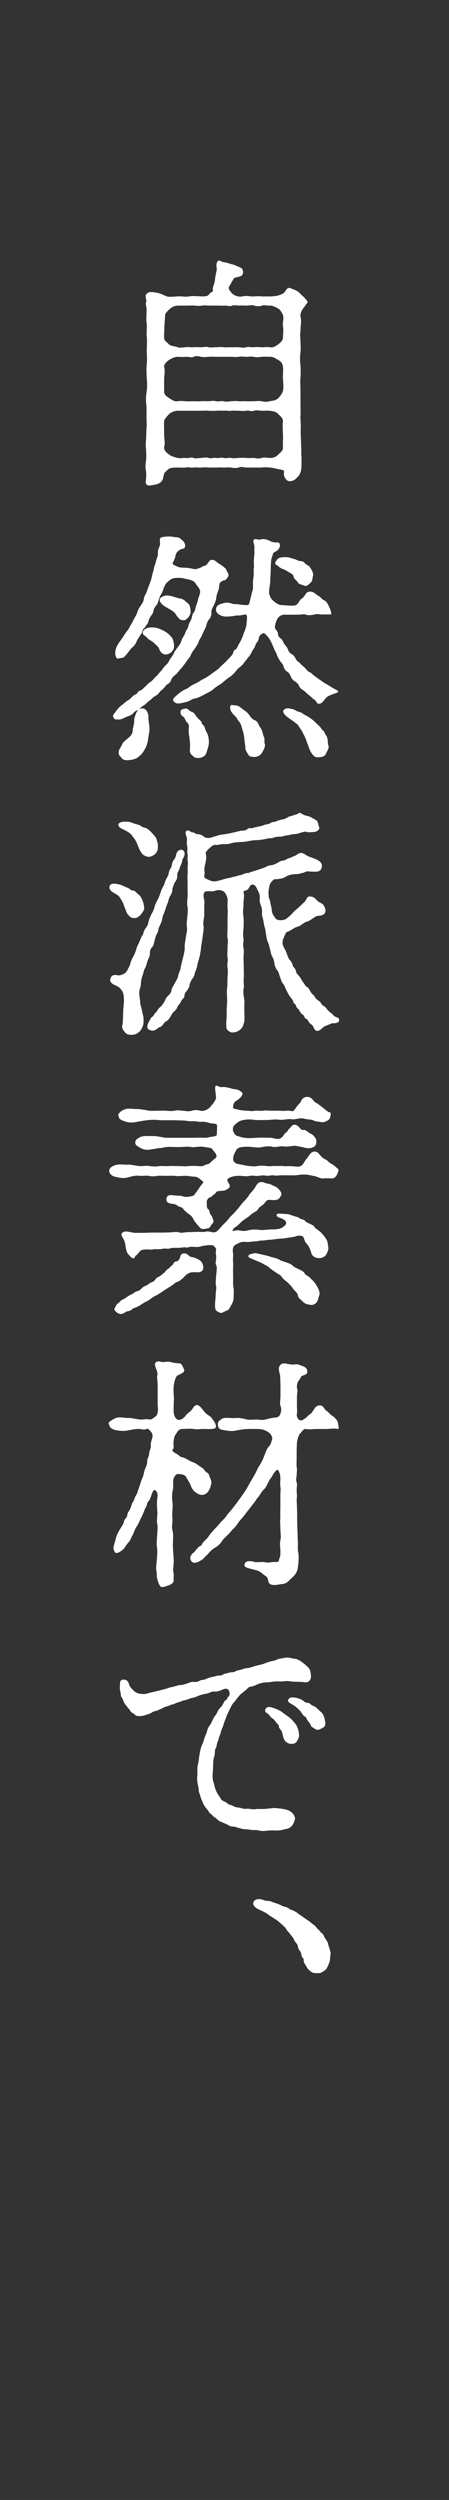
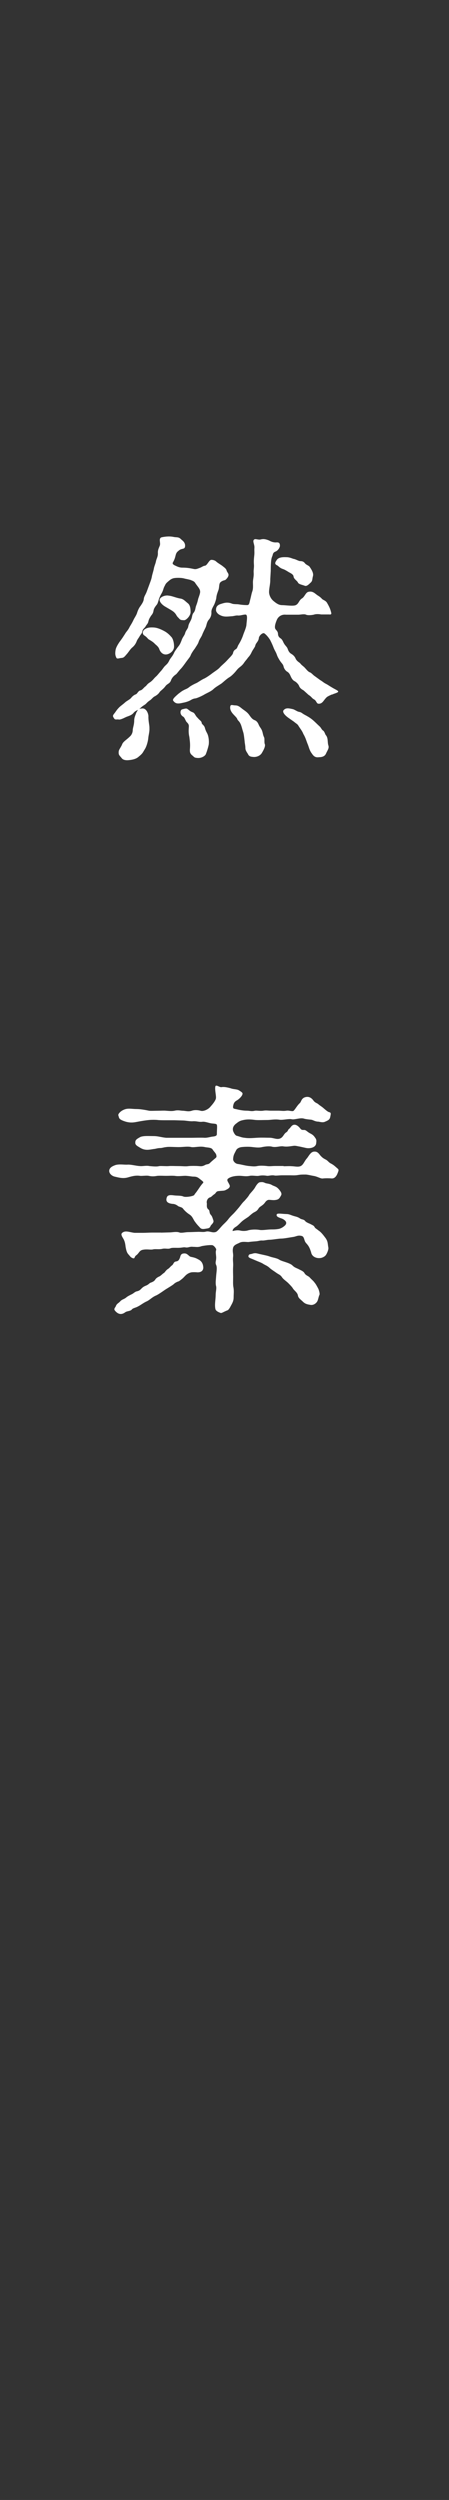
<svg xmlns="http://www.w3.org/2000/svg" id="_レイヤー_1" viewBox="0 0 90 500">
  <rect x="0" y="0" width="90" height="500" fill="#333333" stroke="none" />
  <defs>
    <style>.cls-1{fill:none;}.cls-1,.cls-2{stroke-width:0px;}.cls-2{fill:#fff;}</style>
  </defs>
  <rect class="cls-1" width="90" height="500" />
-   <path class="cls-2" d="M54.6,59.23c.73.1,2.09-.39,2.33-.68.44-.39.49-.97,1.07-.97.34,0,.39.19.97.34.39.15.97.49,1.22.83.34.39.63.49,1.02,1.02.34.34.54.68.39.83-.29.24-.54.78-.83,1.07-.24.29-.63,1.07-.54,1.61.24,1.07,0,1.85,0,2.87-.15.92,0,1.56,0,2.14,0,.78.1,1.51,0,2.14-.1.68-.15,1.8,0,2.53.05,1.07.05,2,0,2.53-.1,1.02,0,1.61,0,2.53v2.58c0,.63.05,1.9,0,2.53-.05.73.1,1.65.05,2.53-.05.73.05,1.9.05,2.53,0,.97.1,1.95.05,2.53.1,1.07.05,1.7.05,2.53-.05.54-.05.97-.34,1.56-.24.49-.44.54-.73.88-.44.54-1.41.63-1.65.49-.54-.34-.92-1.02-.78-1.7.15-.58-.68-.54-1.07-.63-.58-.15-1.36-.34-1.85-.34-.54-.05-.97-.1-1.56,0h-3.11c-.54-.05-.92-.24-1.51,0-.34.15-1.12.1-1.51,0-.44-.1-1.17.05-1.51,0-.44-.05-.97,0-1.51,0h-1.51c-.73-.1-1.12,0-1.51,0-.58.05-1.17-.1-1.51,0-.39.1-1.02-.15-1.61,0-.58.05-1.17,0-1.56,0-.73,0-1.51,0-1.85.34-.54.44-.83.73-.88.97-.24.97-.19,1.36-.92,1.8-.29.24-1.07.34-1.61.44-.68.15-1.22-.05-1.12-.83.1-.78.15-1.51,0-2.29-.1-.54-.05-.88,0-1.41.15-1.07.1-1.85.05-2.82-.15-.88.05-1.7.05-2.82,0-1.02.15-1.75.05-2.82v-2.82c-.15-.92-.15-1.75,0-2.77.15-.83.15-1.75.05-2.82-.05-.78-.1-2,0-2.82.1-.73,0-2,0-2.82s.1-1.9,0-2.77c-.1-.73.1-1.8-.05-2.77-.1-.88.05-1.95,0-2.77-.05-.68-.24-.73-.05-1.41.1-.34-.34-1.07,0-1.46.58-.68,1.41-.39,2.09-.29.54.05,1.22.39,2,.73.49.15,1.31.05,2.24,0,.92-.05,1.46.15,2.29,0,.88-.15,1.7,0,2.77,0,.29,0,.97,0,1.22-.44.15-.39.97-.44.73-.88-.15-.34.44-1.36.44-2.14.05-.49.24-1.36.34-1.8.1-.34-.34-1.31.29-1.85.34-.24.58.24,1.22.29.54.05.92.24,1.31.34.49.1.78.19,1.26.44.39.15.92.34,1.02.54.44.83,0,1.41-.44,1.51-.44.15-1.07.15-1.26.44-.29.49-.58,1.02-.73,1.27-.49.68-.24.88.29,1.56.44.54,1.36.88,2.14.73.58-.15,1.12-.1,1.9,0,.78,0,1.41-.1,2.09,0h2.04ZM35.62,82.15c-.39-.05-1.41.29-1.8.73-.49.58-.92.97-.92,1.41-.05.58,0,1.8,0,2.58,0,.83.24,1.8,0,2.53-.1.29.15.92.92,1.46.44.39,1.36.63,1.8.73.44.15,1.17-.05,1.56,0,.68.15.97-.24,1.61,0,.39.15.83.05,1.51,0,.29,0,1.17-.19,1.51,0,.39.19,1.02-.1,1.51,0,.34.1.92-.15,1.51,0,.54.15,1.02-.1,1.51,0,.58.15,1.12,0,1.51,0,.29,0,.97-.05,1.51,0,.39.05,1.02,0,1.51,0,.29,0,.88.24,1.61,0,.54-.19.97,0,1.56,0,.68,0,1.17-.1,1.8-.73.58-.54.92-.83.88-1.46-.05-.54.05-1.7,0-2.53-.05-.88-.1-1.95,0-2.58,0-.68-.39-.92-.88-1.41-.58-.63-1.02-.58-1.8-.73-.54-.05-.97,0-1.56,0-.44,0-1.02-.19-1.61,0-.73.24-.88-.15-1.51,0-.58.1-1.22,0-1.51,0-.63,0-1.12-.05-1.51,0-.58.1-.88-.1-1.51,0-.54,0-.83-.05-1.51,0-.58.05-1.26,0-1.51,0-.73-.05-1.12,0-1.51,0h-4.67ZM35.72,61.13c-.78,0-1.17.24-1.65.63-.44.39-.97.88-.97,1.22,0,.63-.15,1.65-.15,2.48,0,.68-.1,1.7-.05,2.19.05.54.44.68.92,1.17.34.44,1.46.44,1.8.63.29.15,1.02.05,1.56,0,.58-.1,1.02.05,1.61,0,.68-.05.88,0,1.51,0s.92-.19,1.51,0c.29.1.97,0,1.51,0,.63,0,.83-.1,1.51,0,.49.05,1.22,0,1.51,0,.54.05,1.17-.05,1.51,0,.54.05,1.07.15,1.51,0,.44-.15,1.02.05,1.51,0,.29-.05,1.12-.05,1.61,0,.39.05.97-.1,1.56,0,.73.1,1.07-.1,1.8-.63.29-.24.88-.68.88-1.27,0-.63.15-1.65,0-2.29-.15-.54.24-1.51,0-2.24-.1-.29-.54-1.07-.88-1.27-.54-.29-1.22-.68-1.75-.63-.49.05-1.26-.19-1.56,0-.44.19-1.22.15-1.56,0-.44-.19-1.07,0-1.46,0-.34,0-.92-.05-1.51,0-.34,0-1.02-.15-1.46,0-.49.24-1.17-.05-1.51,0-.29.05-.97,0-1.51,0h-1.46c-.68,0-.97-.1-1.51,0-.68.1-1.22.05-1.46,0-.39-.05-.92,0-1.7,0h-1.65ZM32.9,78.21c0,.63.15.83.92,1.36.34.19,1.07.83,1.8.68.54-.1.92-.05,1.56,0,.44.05,1.17,0,1.61,0,.63,0,.88.05,1.51,0,.49-.05.88,0,1.51,0,.44,0,.83-.19,1.51,0,.34.1,1.07-.1,1.51,0,.54.19,1.22,0,1.51,0,.44,0,.83-.1,1.51,0,.63.05,1.22-.05,1.51,0,.34.05.97,0,1.51,0,.29,0,1.17-.1,1.61,0,.49.15,1.07.15,1.56,0,.63-.15,1.17-.05,1.8-.68.44-.44.83-1.12.88-1.36.15-.58.05-1.8,0-2.43-.05-.68.1-1.75,0-2.43-.05-.34-.15-.92-.88-1.31-.58-.34-1.07-.73-1.8-.68-.63,0-1.12-.05-1.56,0-.44.05-1.12.15-1.61,0-.39-.1-1.02,0-1.51,0-.39,0-1.17-.1-1.51,0-.39.1-1.12,0-1.51,0h-3.02c-.63,0-.83-.05-1.51,0-.58.05-1.17.1-1.51,0-.63-.19-1.26-.15-1.51,0-.29.24-1.12-.05-1.61,0-.63.1-.97,0-1.56,0-.68,0-1.46.44-1.8.68-.58.39-1.02.97-.92,1.31.24.78,0,1.85,0,2.43v2.43Z" />
  <path class="cls-2" d="M45.26,115.92c-.2.19-.54.1-1.02.49-.39.29-.24.92-.44,1.56-.2.54-.39,1.02-.44,1.56,0,.29-.34,1.27-.49,1.51-.34.63-.54.97-.49,1.51,0,.63-.24,1.07-.58,1.46-.39.49-.39,1.07-.58,1.46-.24.49-.58,1.17-.68,1.46-.15.44-.58.92-.73,1.46-.15.44-.39.73-.78,1.36-.24.29-.73,1.02-.83,1.36-.15.34-.39.58-.92,1.31-.34.49-.78,1.07-.97,1.27-.44.44-.83,1.02-1.02,1.17-.44.29-.83.68-1.02,1.22-.24.68-.73.63-1.12,1.17-.34.49-.97.92-1.12,1.12-.24.39-.54.63-.97.88-.39.15-.63.58-1.02.83-.54.34-.68.63-.97.83-.44.29-.49.29-1.02.78-.05.05-.1.05-.15.1.15-.05.29-.05.54-.1.88-.1,1.27.97,1.31,1.51-.05.97.24,1.9.2,2.43.05.73-.2,1.46-.24,2.09-.05.49-.29,1.46-.63,2.04-.34.54-.39.68-.58.92-.34.39-.58.54-.73.68-.54.49-1.41.63-2.09.68-.68.05-1.12-.15-1.31-.44-.39-.49-.63-.58-.58-1.22,0-.49.49-.92.73-1.61.29-.54.88-.83,1.51-1.46.44-.39.58-.92.58-1.31s.29-1.07.29-1.85c0-.68.24-1.07.44-1.65.15-.24.24-.44.34-.54-.34.15-.68.34-.88.58-.39.54-1.12.68-1.56.88-.49.24-1.12.54-1.41.49-.39-.1-.73.15-.97-.24-.29-.44-.29-.54.05-.97.19-.19.44-.68.88-1.12.29-.34.78-.63,1.31-1.12.39-.34.92-.54,1.22-.92.15-.19.49-.54.92-.68.29-.1.44-.68.92-.78.39-.1.63-.54.97-.78.29-.19.29-.44.92-.83.54-.34.88-.88,1.12-1.07.39-.34.54-.58,1.02-1.12.39-.39.63-.88.97-1.17.54-.49.58-.63.88-1.22.34-.49.54-.68.83-1.27.1-.29.54-.88.83-1.27.39-.44.54-.88.73-1.36.19-.58.58-.92.68-1.36.15-.58.58-.88.63-1.36.1-.54.29-.73.58-1.36.24-.58.15-.97.49-1.36.39-.49.34-.97.49-1.36.15-.39.29-.78.39-1.27.05-.29.29-.78.39-1.27.19-.73-.34-1.17-.88-1.95-.24-.44-.49-.49-1.07-.73-.58-.15-.92-.19-1.27-.29-.54-.15-1.75-.15-2.19,0s-.63.34-.88.54c-.44.39-.54.44-.78.97-.29.49-.24.78-.58,1.41-.39.68-.54,1.07-.63,1.41-.19.58-.19.73-.49,1.07-.34.44-.49.73-.54,1.07-.1.63-.39.83-.54,1.07-.24.39-.39.63-.49,1.07-.1.49-.34.58-.58,1.02-.19.34-.54.44-.63.97-.05.39-.29.54-.54.97-.15.29-.49.68-.58.97-.2.54-.49.92-.83,1.22-.39.29-.78.92-1.07,1.27-.49.54-.63.83-1.12.88-.44,0-.92.29-1.07-.05-.19-.39-.29-.73-.15-1.56.1-.63.78-1.61,1.02-1.9.39-.54.54-.78.88-1.31.24-.44.54-.63.88-1.31.1-.24.44-.68.78-1.41.19-.44.54-.88.73-1.41.15-.54.44-1.12.68-1.41.15-.24.63-.83.68-1.41.05-.54.34-.83.58-1.46l.54-1.46c.1-.29.39-.97.49-1.51.05-.39.29-1.07.39-1.56.1-.63.34-1.02.44-1.56s.39-.88.39-1.56c-.05-.73.19-1.07.39-1.61.2-.54-.34-1.46.39-1.65.29-.05,1.36-.29,2.43-.05.44.1.92-.05,1.36.39.34.34.78.54.88,1.22.05,1.02-.58.54-1.22,1.07-.29.24-.44.34-.58.68-.15.34-.15.88-.63,1.7-.15.24-.05.44.49.68.24.1.73.39,1.36.39.73,0,1.27.05,2.19.24.58.15.78,0,1.46-.24.34-.15.54-.34.92-.39.44-.05.83-1.17,1.27-1.17.34,0,.68.1.92.29.24.24.58.44,1.17.83.49.39.88.63.97,1.02.1.34.34.49.39.83,0,.29-.15.58-.54.97ZM33.53,130.86c-.63.15-1.22-.15-1.56-.92-.19-.68-.83-1.02-.97-1.22-.29-.29-.58-.49-1.17-.83-.24-.15-.34-.44-.88-.78-.54-.34-.29-.92-.1-1.12.58-.49,1.17-.54,2-.49.83.05,1.75.54,2.19.78.58.34.92.68,1.36,1.17.34.44.49,1.22.49,1.85,0,.83-.73,1.41-1.36,1.56ZM36.94,124.05c-.54-.05-.73.05-1.12-.44-.54-.49-.39-.63-.88-1.12-.34-.34-1.02-.68-1.75-1.12-.54-.29-1.31-.97-1.17-1.51.15-.49,1.12-.88,1.8-.73.68.05,1.61.49,2.34.58.63.1.92.49,1.46.92.54.39.58,1.22.58,1.8,0,.73-.88,1.61-1.26,1.61ZM66.52,138.89c-.19.1-.78.34-1.02.54-.63.58-.78,1.22-1.46,1.31-.68.1-.49-.54-1.12-.88-.39-.19-.49-.54-1.07-.88l-.97-.88c-.29-.19-.68-.34-.92-.88-.1-.34-.54-.78-.88-.97-.34-.15-.58-.49-.78-.92-.19-.44-.34-.78-.78-1.02-.24-.15-.58-.54-.68-1.02-.1-.44-.34-.58-.68-1.07-.19-.29-.49-.78-.63-1.17-.19-.58-.34-.73-.63-1.36-.15-.39-.29-.78-.73-1.65-.34-.58-.83-1.12-1.17-1.36s-1.12.49-1.12.97c-.1.73-.63.92-.73,1.56-.1.29-.54.83-.73,1.27-.29.63-.58.88-.73,1.07-.34.49-.49.58-.78,1.02-.54.78-.92.78-1.46,1.46s-1.12,1.22-1.46,1.41c-.58.34-1.27,1.02-1.61,1.27-.58.39-1.22.73-1.66,1.17-.49.44-1.26.73-1.75,1.02-.29.19-1.41.73-1.8.78-.58.05-.88.34-1.22.49-.44.19-.78.29-1.31.39-1.02.24-1.46.19-1.9-.39-.24-.29.24-.73,1.02-1.41.39-.29.68-.54,1.07-.73.44-.24.63-.24,1.07-.58.2-.19.88-.58,1.46-.83.34-.15,1.12-.73,1.61-.92.39-.19,1.12-.68,1.61-1.07.54-.39,1.17-.78,1.46-1.12.39-.44.92-.83,1.41-1.36.49-.54,1.07-1.07,1.22-1.41.1-.24.05-.58.63-.92.29-.19.29-.54.54-.92.24-.39.63-1.07.92-1.95.1-.34.54-1.27.63-1.9.05-.88.34-2.14-.19-2.14-.49,0-1.02.24-1.51.19-.39-.05-.88.15-1.27.15-.78.05-1.46.19-2.24-.19-.58-.24-.92-.78-.88-1.07,0-.49.15-.92.88-1.17.63-.19,1.31-.49,2.29-.1.34.15,1.07.1,1.36.15.58.1,1.17.15,1.7.15.39,0,.44-.29.58-.92.2-.73.29-1.31.44-1.75.24-.63.15-1.31.15-1.9s.2-1.12.15-1.9c-.05-.49.1-1.07.05-1.65-.05-.68,0-1.22.05-1.65.1-.78,0-1.07.05-1.7.05-.73-.54-1.46.05-1.7.19-.1.78.15,1.17.05.54-.15.97-.1,1.7.19.49.29,1.02.44,1.51.39.63-.05.68.34.68.68,0,.24-.29.92-.92,1.17-.49.19-.49.54-.58.83-.15.34-.24.63-.29,1.31-.05.63-.05,1.31-.05,1.7l-.1,1.7c.05.78-.24,1.75-.24,2.53,0,.49.24,1.22.83,1.75.68.58,1.17.88,1.8.88.68,0,2.19.24,2.72,0,.63-.29.63-.97,1.27-1.36.54-.34.73-1.22,1.31-1.31.83-.19,1.26.34,1.75.68.29.19.58.34.97.78.29.24.73.29,1.02.83.58,1.02.63,1.31.78,1.85.1.34-.05.44-.39.39h-1.61c-.54-.1-1.12-.1-1.51.05-.49.1-1.22.15-1.51,0-.39-.19-1.12,0-1.56,0h-2.48c-.83-.1-1.51.34-1.8.97-.15.34-.58,1.36-.34,1.85.15.29.49.44.54.97,0,.44.19.73.49.92.44.29.49.68.73,1.07.29.49.58.63.73,1.07.15.44.34.78.78,1.02.24.15.63.44.83.97.29.54.78.73.92.92.24.34.73.63.92.88.2.19.58.73.97.88.34.1.68.58,1.02.78l1.07.78c.58.34.58.44,1.12.73.39.19.63.39,1.22.73.63.39,1.27.63,1.27.83,0,.24-.83.39-1.27.63ZM41.27,150.81c-.15.39-.92.88-1.75.78-.63-.05-.58-.19-1.02-.54-.49-.39-.44-.83-.44-1.12.1-1.12,0-1.61-.1-2.53-.19-.78-.15-1.36-.1-2.14,0-.54-.34-.68-.54-.97-.2-.34-.34-.83-.63-.97-.73-.44-.58-1.36-.15-1.46.29-.05.73-.24.97-.1.39.24.54.49,1.07.68.54.19.49.63,1.02,1.12.44.54.78.63.83,1.02,0,.29.49.44.63.97.1.34.15.54.44,1.07s.44,1.46.34,2.29c-.1.54-.44,1.61-.58,1.9ZM52.51,150.57c-.39.63-1.07.83-1.61.83-.39-.05-.92,0-1.17-.54-.15-.29-.54-.73-.54-1.22,0-.54-.15-1.07-.15-1.36-.05-.39-.15-1.46-.29-1.85-.24-.73-.34-1.31-.58-1.75-.24-.49-.54-.58-.63-.92-.1-.24-.44-.54-.83-.97-.39-.44-.68-.97-.54-1.56.1-.39.49-.15,1.02-.15s.88.29,1.36.68c.44.34.97.63,1.36,1.17s.63.92,1.17,1.12c.44.19.63.54.83,1.02.15.34.49.68.63,1.12.15.39.15.78.39,1.27.15.24,0,1.07.15,1.36.19.44-.34,1.36-.58,1.75ZM62.29,116.5c-.49.49-.88.83-1.26.63-.54-.19-1.17-.29-1.31-.63-.19-.39-.83-.68-.88-1.22-.05-.39-.54-.63-.92-.83-.63-.39-.88-.54-1.31-.68-.54-.19-.78-.54-1.02-.68-.44-.19-.58-.44-.19-.97.29-.58.97-.73,2.04-.68.63,0,1.17.29,1.41.34.39.05.92.39,1.26.44.58,0,.78.15,1.02.44.15.24.68.44.88.63.39.54.88,1.31.73,1.9-.19.63-.05.92-.44,1.31ZM65.35,150.71c-.24.58-.83.73-1.41.73-.92.15-1.22-.44-1.56-.92-.39-.58-.49-1.22-.73-1.75-.24-.58-.39-1.22-.83-1.95-.29-.73-.68-1.12-1.02-1.7-.15-.29-.49-.44-.88-.78l-1.12-.78c-.68-.49-1.31-1.17-.92-1.56.44-.44.88-.39,1.9-.15.58.24.73.44,1.22.54.39.05.63.34,1.02.54.54.29,1.02.54,1.61,1.02.58.49.83.78,1.41,1.31.29.24.44.68.68.83.34.19.44.78.58.92.54.63.29,1.46.54,2.14.15.54-.24.97-.49,1.56Z" />
-   <path class="cls-2" d="M24.77,180.9c-.19-.58-.49-.97-.68-1.27-.24-.54-.83-.78-1.46-1.17-.34-.19-.83-.68-.68-1.17.24-.78,1.22-.58,2.19-.34.24.05,1.07.49,1.36.58.54.15.63.58,1.17.58.39,0,.49.29.92.63.29.24.44.34.68.73.34.68.54,1.12.63,2.09.05.49-.44,1.02-.63,1.31-.19.24-.73.73-1.12.73-.68,0-.83,0-1.17-.34-.2-.24-.54-.44-.68-.97l-.54-1.41ZM28.57,187.13c.24-.63.2-.88.58-1.41.39-.58.49-.63.63-1.41.1-.49.24-.68.54-1.41.15-.29.44-.68.63-1.41.15-.63.39-1.07.58-1.41.34-.63.44-.97.58-1.36.15-.39.24-.78.58-1.41.34-.49.39-1.07.58-1.41.15-.29.54-.88.58-1.41.15-.73.54-.92.58-1.41.05-.49.19-.83.63-1.41.24-.39.24-1.17.63-1.46.68-.54,1.22-.19,1.31.44.1.58-.49,1.17-.49,1.51-.05.58-.34.88-.49,1.46-.19.68-.58.92-.49,1.46.05.73-.34,1.17-.49,1.41-.24.44-.49,1.17-.49,1.46,0,.68-.44,1.17-.54,1.41-.29.68-.24.92-.49,1.46-.15.29-.39,1.12-.49,1.41-.24.68-.44.88-.49,1.46-.05.49-.39,1.17-.49,1.41-.39.68-.29,1.12-.49,1.46-.34.54-.44,1.02-.54,1.41-.1.39-.2,1.12-.49,1.41-.54.54-.49,1.17-.49,1.46-.05.63-.34.92-.49,1.41-.2.68-.29,1.12-.49,1.41-.24.39-.34,1.07-.44,1.31-.29.73-.24.88-.34,1.36-.1.68,0,.78-.24,1.36-.15.63-.15.88-.1,1.36.05.68.15.83.15,1.36s.15.73.29,1.36l.29,1.31c.15.58.1.73.1,1.36,0,.78-.44,1.41-.73,1.8-.29.29-.78.73-1.65.73-.63,0-1.02-.1-1.36-.54-.34-.39-.68-.83-.49-1.41.15-.97.1-1.61.15-2.68,0-.68.19-1.65.15-2.58-.05-1.12-.24-1.46-.58-1.85-.34-.54-.83-.68-1.22-.88-.49-.24-1.12-.58-.92-1.27.34-1.12,1.22-.68,1.7-.68.34,0,.73-.19.97-.29.39-.19.58-.44.78-.83.24-.49.44-.73.58-1.31.1-.44.24-.78.58-1.36.19-.34.39-.78.58-1.41.15-.63.34-.83.58-1.41l.58-1.36ZM26.04,164.41c.68.19.97.39,1.56.49.39.05.73.49,1.36.63.54.15.78.34,1.07.63.29.24.39.44.83.88.2.19.49.58.58,1.02.1.44.24.58.2,1.22.05.73-.15,1.07-.49,1.46-.24.29-.92.63-1.31.63-.54,0-1.12-.34-1.31-.58-.34-.44-.49-.68-.73-1.27-.19-.44-.39-1.02-.63-1.41-.24-.44-.68-.92-.88-1.22-.24-.29-1.07-.78-1.61-1.02-.63-.24-1.12-.68-.88-1.12.24-.44,1.31-.49,2.24-.34ZM59.56,181.83c.34-.44.49-.49.83-.83.24-.24.68-.63.83-.83.29-.49.39-.88.83-.88,1.07,0,1.41.83,1.8,1.07.63.34.78.39.97.63.78,1.17.29,1.8-.05,1.95-.58.29-.97.15-1.31.29-.63.29-1.31.92-1.85,1.07-.88.24-1.27.88-1.9,1.02-.49.15-.68.24-1.02.49-.54.29-.73.44-1.07.54-.39.1-.54.78-.78,1.27-.34.73-.2,1.36,0,1.75.29.54.39.68.63,1.31.1.34.29.92.58,1.27.29.34.58.73.63,1.17,0,.24.54.54.63,1.07.1.54.34.68.68,1.07.24.29.44.73.68,1.07.24.29.54.88.78,1.02.39.19.54.49.78.97.24.49.68.68.83.97.15.34.29.49.88.92.44.24.34.63.92.97.44.24.54.54.92.92.44.49.78.58,1.07.97.34.49,1.22.29,1.12,1.02-.05.63-1.07.54-1.46.58l-1.17.49c-.78.24-.97.97-1.75,1.02-.39,0-.63-.39-.78-.78-.15-.44-.54-.54-.78-.83-.29-.34-.34-.73-.73-.83-.24-.05-.29-.63-.63-.83-.29-.15-.49-.44-.68-.83-.24-.44-.54-.44-.63-.88-.05-.39-.49-.39-.58-.88-.05-.34-.44-.68-.58-.92-.24-.29-.63-1.02-.78-1.31-.15-.29-.39-1.02-.68-1.36-.39-.39-.34-.73-.63-1.36-.1-.24-.19-.97-.58-1.36-.39-.54-.49-1.12-.54-1.41-.1-.58-.15-.83-.49-1.41-.15-.19-.29-1.12-.39-1.41-.1-.34-.19-.92-.44-1.41-.2-.44-.24-.88-.34-1.46-.1-.49-.05-.78-.29-1.51-.15-.44-.19-1.07-.29-1.46-.15-.54-.29-.97-.24-1.46.05-.58-.05-.92-.24-1.46-.29-.68-.2-1.07-.2-1.46.05-.83-.34-1.27-.58-1.85-.15-.39-.54-.92-1.02-.78-.63.19-.39,1.07-1.41,1.22-.44.05-.1.63-.15,1.07,0,.49-.15,1.41-.1,1.85-.05.88-.19,1.36,0,2.29.05.73.05,1.56,0,2.29-.05.68-.15,1.41,0,2,.05.58-.19,1.31,0,2,.15.54,0,1.46,0,2l.05,1.99c0,.68.05,1.51,0,2-.1.73.1,1.56,0,1.95-.15.58-.05,1.46.05,1.99.15.78.05,1.41.05,2,0,.88.05,1.61.05,2.09,0,.68-.15,1.07-.29,1.46-.1.24-.24.54-.68.88-.63.49-1.31.49-1.56.49-.39-.05-.97-.44-1.07-.83-.1-.58-.05-1.46,0-1.99.05-.54,0-1.56.05-2.29.05-.44.1-1.22.05-2,0-.39-.1-1.31.05-1.95.05-.63,0-1.22.05-1.95.05-.78.1-1.12,0-1.95-.15-.88.15-1.17,0-2-.1-.49,0-1.27,0-1.95,0-.78.15-1.46,0-1.95-.1-.58,0-1.36,0-2v-2c0-.88.1-1.12,0-2-.05-.68.05-1.46,0-1.9-.05-.34-.29-.88-.54-1.22-.19-.29-.78-.49-1.07-.49-.44-.05-.58.05-.97.15-.58.24-1.56-.15-2,.24-.54.49.05,1.7-.05,2.24-.1.88,0,1.12-.05,1.75.1,1.22-.29,1.7-.15,2.68.15.58-.15,1.9-.19,2.43-.1.73-.29,1.85-.34,2.43-.1.92-.39,1.95-.54,2.43-.1.29-.15.68-.29,1.22-.15.54-.39.92-.39,1.12-.1.49-.2.68-.54,1.12-.19.29-.49.88-.49,1.12,0,.44-.19.63-.49,1.12-.34.49-.49.44-.54,1.12,0,.44-.49.58-.68,1.07-.19.54-.49.63-.68,1.02-.2.44-.24.63-.68.97-.29.24-.44.49-.68.92-.29.49-.49.88-1.02,1.12-.39.19-.73,1.07-1.17,1.12-.58.15-.63.54-1.17.68-.39.05-.63.05-1.07-.19-.39-.19-.39-.83.05-1.61.34-.49.24-.68.63-.92.39-.24.34-.58.63-.78.44-.34.39-.73.92-1.12.29-.24.63-.68.83-1.02.29-.44.24-.73.78-1.27.24-.24.68-.58.73-1.27.05-.29.34-.73.68-1.31.29-.58.58-.97.63-1.41,0-.34.49-1.07.54-1.9l.49-1.95c.15-.54.34-1.46.29-1.95-.05-.49.19-1.41.24-2,.1-.78.34-1.36.19-2-.05-.63,0-1.17.1-2,.05-.68.15-1.56.05-2-.15-.49-.05-1.56,0-2,.05-.39,0-.92,0-1.46v-1.51c0-.63-.05-1.12,0-1.46.05-.44,0-1.12,0-1.46,0-.39.15-.88,0-1.46-.1-.34.15-.73-.05-1.46-.05-.34.1-.83-.05-1.46-.15-.58.05-1.12-.05-1.51-.1-.54-.54-1.27.05-1.51.34-.15.78.39,1.22.39.39,0,.34.34.97.34.78,0,1.17.58,1.51.68.68.24,1.36-.1,2.38-.39.73-.24,1.66-.29,2.38-.44.68-.15,1.7-.39,2.34-.54.29-.05.92,0,1.17-.24.49-.49.88-.15,1.17-.29.49-.24,1.36-.24,2.34-.63.49-.19.83-.1,1.17-.34.54-.39.83-.19,1.12-.34.34-.19.83-.29,1.17-.39.44-.05.83-.19,1.12-.39.49-.34.54-.19,1.17-.44.34-.15.83-.19,1.12-.44.24-.19.54.05,1.07.34.29.15,1.07.24,1.46.49.34.24,1.12.54,1.22.78.24.54.24.88.39,1.27.1.49-.63.88-1.17.88-.78,0-.97.15-1.41-.05-.19-.1-.88.1-1.31.24-.44.15-.92.24-1.31.24-.34,0-.88.24-1.31.24-.39,0-.63.24-1.26.24-.29,0-.97.05-1.31.19-.44.19-.83.1-1.26.19-1.02.24-1.75.34-2.48.34-.68,0-1.65.29-2.48.34-.97.05-1.9.1-2.43.29-.24.1-.83.19-1.51.15-.68,0-1.07.24-1.51.15-.44-.1-1.07.49-1.27.68-.39.34-.83.83-.73,1.07.24.73,0,1.7-.2,2.48-.19.73.05,1.27-.05,1.75-.24.63.24.78.83,1.02.49.29,1.07.39,1.7.24.88-.19,1.8-.54,2.24-.58.44-.05.97-.29,1.22-.29.29-.05.83-.24,1.27-.34.44-.05.78-.39,1.22-.39.58,0,.63-.19,1.26-.34.24-.05.92-.29,1.22-.39.24-.1.54-.15,1.22-.44.34-.15.73-.39,1.22-.39.24,0,.78-.24,1.17-.44.29-.15.68-.49,1.22-.49.39,0,.78-.44,1.17-.49.49-.1.73-.34,1.22-.49.29-.1.63-.54,1.17-.54s.92.39,1.27.58c.34.19.97.34,1.75.68.83.39,1.31.83,1.12,1.65-.2.73-.73.83-1.17.83-.49,0-1.02,0-1.41-.05-.54-.1-.83.24-1.22.29-.54.1-.68.24-1.22.24-.78,0-1.61.15-2.19.54-.63.39-1.51.49-2.24.49-.24,0-.92.83-.97,1.12-.2.78-.24,1.22-.24,1.7.05.63.05.97.24,1.31.15.29.1.73.29,1.27.15.44.05,1.17.44,1.8.24.29.39.88,1.07.97.63.1,1.27-.05,1.56-.29.49-.39.97-.78,1.36-1.27l.83-.78Z" />
  <path class="cls-2" d="M56.84,233.25c.63,0,1.07-.05,1.7,0,.44,0,1.17.19,1.65,0,.63-.24.78-.97,1.31-1.56.29-.29.73-1.31,1.41-1.36.73-.1,1.02.44,1.31.78.44.49.73.63,1.02.78.49.24.58.54,1.02.78.58.29.83.54,1.22.88s.49.34.24.97c-.24.68-.63,1.22-1.26,1.17-.49-.05-1.27-.05-1.7,0-.44.1-1.02-.34-1.8-.49-.63-.1-1.31-.29-1.7-.29-.78,0-.97,0-1.56.1-.54.1-1.22.05-1.56.05h-1.56c-.58,0-1.26.1-1.51.05-.63-.15-1.22.1-1.56.05-.58-.1-1.12-.1-1.61,0-.44.1-1.22-.1-1.8,0-.83.19-1.46,0-2.09,0-1.22,0-1.9.29-2.19.49-.54.34-.1.68.2,1.36.24.58-.58.88-.83,1.02-.29.15-.63.1-1.36.19-.58.05-.49.39-.88.63-.44.29-.54.54-.88.63-.54.19-.68.83-.63,1.07.1.29-.15.92.29,1.31.39.24.15.68.49,1.07.34.34.39.73.54,1.12.2.49-.44.88-.54,1.12-.19.49-.44.49-1.02.58-.58.1-.88.1-1.22-.34-.29-.29-.63-.68-.83-.97-.44-.54-.49-1.07-1.12-1.51-.54-.34-1.02-.78-1.36-1.22-.2-.29-.78-.34-.97-.49-.24-.19-.63-.44-1.12-.44-.92-.1-1.41-.44-1.17-1.22.15-.58.68-.58,1.41-.49.63.1,1.41,0,1.95.24.44.19,2.04-.05,2.19-.34.1-.24.24-.29.63-.88.29-.39.58-.92,1.12-1.51.2-.19-.24-.44-.83-.92-.39-.29-.68-.34-1.17-.34-.24,0-.68-.1-1.36-.15-.63-.05-1.51.15-2.33,0-.83-.05-.97,0-1.75,0-.54,0-1.12-.05-1.75,0-.54.1-1.02.15-1.7,0-.39-.1-1.41.05-1.75,0-.97-.15-1.85.15-2.53.34-.97.24-1.75,0-2.58-.19-.58-.15-1.07-.63-1.07-1.12,0-.54.44-.88,1.07-1.12.78-.34,1.95-.1,2.58-.15.73-.05,1.65.24,2.53.29.58.05,1.27-.15,1.9,0,.63.05,1.46.15,1.95,0,.39-.05,1.46.05,1.9,0,.39-.05,1.26,0,1.95,0,.83,0,1.46.1,2.04,0,.49-.05,1.46-.05,2,0s.73.05,1.17-.15c.58-.34.73-.1,1.12-.49.24-.24.54-.49.88-.78.44-.34.49-.39.34-.92-.15-.34-.49-.63-.73-1.02-.29-.39-1.12-.34-1.51-.44-1.02-.24-2,.1-2.72,0-.68-.19-1.65,0-2.53,0-.97,0-2-.1-2.53,0-.54.05-.78.19-1.22.19-.49,0-.97.19-1.26.19-.92.15-1.7.34-2.63-.19-.63-.39-1.12-.58-1.07-1.12,0-.49.24-.68,1.07-1.12.73-.24,1.61-.15,2.63-.15.88,0,1.46.24,2.48.34h5.06c.63,0,2-.05,2.72,0,.58,0,1.31-.24,1.56-.24.39-.05.83-.1.83-.49,0-.88.1-1.56,0-1.85-.05-.24-.54-.24-1.02-.29-.68-.1-1.31-.39-1.85-.34-.73.1-1.12-.15-1.95-.1-.54.05-1.46-.15-2-.15l-1.7-.05h-1.65c-.49,0-1.36,0-1.7-.05-.39-.05-1.22-.05-1.7,0-.58.05-1.51.19-2.53.39-.92.19-1.65.15-2.58-.19-1.02-.39-.88-.58-1.07-1.12-.1-.24.39-.83,1.07-1.12.83-.39,1.61-.15,2.58-.15.78,0,1.8.19,2.53.34.44.05,1.02,0,1.7,0,.73,0,1.26-.05,1.7,0,.68.05,1.12.1,1.65,0,.78-.19,1.22,0,1.7,0s1.07.24,1.8,0c.39-.15,1.07-.19,1.75,0,.54.19,1.56-.24,2.04-.88.63-.68.97-1.27,1.02-1.51.15-.44-.24-1.75-.1-2.43.1-.54.83.19,1.26.1.44-.1,1.17.05,1.85.24.44.19,1.22.15,1.61.39.54.34.78.49.73.73-.05.44-.78,1.12-1.17,1.31-.49.29-.63.58-.73,1.22,0,.49.15.39.92.58.63.15,1.27.24,1.85.24.68,0,.83.19,1.65,0,.34-.05,1.07.1,1.65,0s.97,0,1.56,0h1.51c.49,0,.92.1,1.56,0,.54-.1,1.22.24,1.46,0,.39-.39.68-1.02,1.22-1.51.29-.24.29-.92,1.02-1.17.88-.29,1.41.24,1.7.63.34.49.78.54.97.73.39.34.63.44.97.73.29.24.92.83,1.22.88.44.1.34.34.24.88-.1.58-.34.73-1.02,1.02-.49.24-1.02.05-1.36,0-.68,0-1.07-.34-1.46-.39-.54-.05-1.02-.1-1.36-.19-.78-.29-1.95.24-2.53.1s-1.75.19-2.43.1c-.97-.15-1.8.05-2.43.05-.88,0-1.75.05-2.38,0-.78-.1-1.56-.19-2.43,0-.44.1-.78.15-1.36.63-.49.34-.92.83-.73,1.56.1.29.39.88.73.97.73.19.97.34,1.51.39.92.15,1.7.05,2.63,0,.97-.05,1.75,0,2.48,0,.83,0,1.61.54,2.34,0,.39-.29.54-.78.88-1.02.54-.34.34-.49.63-.73.34-.24.44-.68.92-.83.54-.15,1.07.39,1.26.63.19.19.24.44.83.39.44,0,.58.34,1.22.68.49.24.73.44,1.02.88.34.44.24.73.2,1.17-.15.83-1.27,1.02-2,.88l-1.31-.29c-.39-.05-.78-.19-1.17-.15-.78.1-1.41.24-2.19.1-.68-.05-1.31.24-2.09.1-.58-.19-1.56-.05-2.04.05-.73.19-1.46.05-2,0-.68-.1-1.65-.05-2.09,0-.44.05-.97.24-1.17.68-.34.68-.54.92-.58,1.7-.05.39.39.97,1.02,1.02.68.1,1.26.29,2.09.39.63.05,1.17.15,1.8,0,.49-.1,1.36-.05,1.8,0,.58.1,1.07,0,1.7,0h1.7ZM39.61,254.47c-.54-.05-1.22-.05-1.46.05-.88.29-1.12.83-1.61,1.22-.24.19-.63.54-.88.58-.29.1-.63.29-.92.58-.54.39-1.41.88-1.75,1.12-.78.54-1.41.97-1.8,1.12-.68.29-1.22.88-1.75,1.12-.68.29-1.17.73-1.85,1.07-.44.24-.97.29-1.17.58-.29.34-.97.29-1.31.54-.83.63-1.51.34-2.04-.29-.34-.39,0-.58.15-.92.2-.54.49-.54.88-.97.39-.44.78-.39,1.27-.83.24-.19.63-.39,1.12-.63.29-.15.54-.44.92-.54.54-.1.73-.34.97-.58.34-.34.58-.44.92-.58.49-.19.63-.49.92-.58.44-.15.73-.34.88-.58.15-.24.34-.44.88-.68.29-.15.58-.49.88-.68.2-.1.34-.49.78-.78.34-.19.54-.54.83-.73.34-.24.29-.68.78-.78.44-.05.63-.24.83-.78.1-.29.1-.78.78-.83.58-.05.78.29,1.17.58.24.19.83.1,1.65.58.73.34,1.02.88,1.07,1.65,0,.68-.49.97-1.12.97ZM32.31,246.53l1.8-.05c.39,0,1.22-.19,1.8,0,.39.19,1.22-.05,1.8-.05.73,0,1.36-.05,1.8-.05.73-.05,1.22.1,1.75-.05.73-.19,1.31.34,2.04.05.34-.15.97-.97,1.22-1.22.15-.19.83-.78,1.17-1.22.39-.54.92-1.02,1.12-1.22s.58-.63,1.12-1.27c.39-.49.68-.92,1.07-1.27.54-.63.68-.73,1.02-1.31.44-.54.68-.73,1.07-1.31.15-.29.63-1.12,1.07-1.12.29,0,.44-.1.97.15.29.15.88.1,1.41.44.44.24.83.24,1.31.78.34.39.73.88.49,1.27-.34.63-.49.83-1.12.92-.58.1-1.22-.1-1.51,0-.49.19-.54.54-.92.88-.44.39-.78.49-.97.83-.34.54-.58.58-1.02.83-.44.29-.83.68-1.02.83-.73.49-1.07.68-1.51,1.12-.49.49-.68.68-1.07.92-.39.24-.58.54-.58.78,0,.1.73-.29,1.65-.05.49.1,1.07.05,1.41-.05.54-.19,1.65-.24,2.38-.1.58.1,1.51-.1,2.38-.1.49,0,.83,0,1.41-.1.54-.1,1.02-.44,1.31-.73.44-.49.15-.92-.49-1.27-.39-.19-1.31-.34-1.22-.83.05-.39.78-.19,1.95-.15.54,0,.83.19,1.46.39.54.15.83.19,1.27.49.34.24.73.15,1.02.49.15.24.63.44.97.58.44.24.78.34.92.63.15.29.29.29.83.73.54.34,1.02,1.02,1.36,1.46.54.73.44,1.22.58,1.9.1.44-.29,1.22-.44,1.46-.24.39-.83.68-1.31.68-.68.05-1.56-.29-1.7-1.17-.29-.88-.44-1.22-1.02-1.85-.44-.49-.29-1.27-.88-1.41-.73-.19-1.07.1-1.61.19-.73.1-1.9.34-2.48.34s-1.75.24-2.43.24c-.29,0-.92.15-1.27.15-.54-.05-.78.1-1.31.15-.63.05-.83.05-1.56.15-.58,0-1.22-.15-1.8.15-.34.19-1.12.39-1.27.97-.19.78.05,1.07,0,1.75-.1.88.05,1.17,0,2.04s0,1.51,0,2.04c0,.49-.05,1.61.05,2.04.15.83.05,1.31.05,2.09,0,.63-.19,1.02-.54,1.65-.15.29-.44.83-.68.92-.78.29-1.12.58-1.36.54-.44-.15-.97-.39-1.07-.78-.2-.88.05-1.95.05-2.77s.24-1.36.05-1.95c-.1-.63,0-1.17.05-1.95.05-.68.24-1.65,0-2.14-.24-.49,0-.83,0-1.36.05-.39-.19-1.22,0-1.65.1-.24-.49-.97-.83-.97-.58-.05-1.56.1-2.04.19-.83.29-1.07.15-1.75.15-.78-.1-.92.24-1.61.1-.34-.05-.68.1-1.46.1-.58,0-1.17-.05-1.51.1-.44.19-1.02-.05-1.61.1s-1.41,0-1.8.1c-.54.15-1.22-.1-2.14.1-.68.15-.73.73-1.31,1.12-.39.29-.19.73-.68.54-.39-.15-.49-.34-.78-.68-.39-.39-.49-.83-.63-1.56-.05-.39-.1-1.07-.49-1.7-.24-.39-.49-.83-.24-1.07.63-.63,1.51-.15,2.53-.05h1.75c.39,0,1.31-.05,1.75-.05h1.8ZM64.04,258.94c-.24.54-.24,1.02-.49,1.41-.19.29-.68.73-1.31.63-.58-.1-1.02-.15-1.51-.63-.44-.44-.97-.73-1.02-1.31-.15-.58-.68-.88-.97-1.31-.15-.29-.58-.73-1.02-1.17-.49-.44-.88-.68-1.17-1.07-.34-.54-.68-.58-1.22-.97-.24-.19-.97-.63-1.27-.92-.44-.44-1.02-.63-1.31-.83-.34-.24-.97-.44-1.85-.83-.63-.29-1.27-.39-1.07-.83.1-.34.44-.24.83-.39.63-.19.88,0,1.66.15.83.19,1.22.24,1.9.49.49.15,1.31.29,1.7.54.34.24.92.39,1.36.54.29.1,1.02.34,1.31.63.44.44.73.49,1.22.73.44.24,1.02.44,1.22.83.29.49.73.54,1.02.83.49.54.73.68.97,1.02.29.34.44.63.73,1.17.15.24.39,1.07.29,1.31Z" />
-   <path class="cls-2" d="M40.59,293.58c.34.29.58.83.88.92.49.24.44.73.63,1.07.15.29.34.73.24,1.22-.15.58-.19.83-.58,1.46-.19.34-.73.78-1.36.73-.39,0-.88-.24-1.36-.63-.39-.34-.68-.83-.83-1.31-.1-.34-.63-1.12-.88-1.61-.29-.58-1.27-.63-1.66-.63-.54,0-.97.92-.97,1.41,0,.58.05,1.27-.05,1.75-.24.73-.15,2.09-.05,2.77.05,1.12-.15,1.75-.05,2.73.1,1.12-.24,1.7.05,2.77.19.68.05,2.04.05,2.73,0,.78.1,2,.15,2.73.1,1.07-.19,2.09-.05,2.72.15.68,0,1.17.05,1.46.1.68-.44.97-.92,1.17-.54.19-1.31.49-1.56.34-.49-.24-.73-1.36-.83-1.75-.15-.49,0-.73-.1-1.27-.2-.68,0-1.7.05-2.43.05-.92.15-1.61.05-2.34-.15-.83-.05-1.41,0-2.38.05-.83.15-1.8.05-2.38-.19-.58.05-1.75,0-2.43-.05-.68-.15-1.65,0-2.87.19-.92-.15-1.22-.39-1.46-.29-.24-.49.1-.78.88-.29.78-.29.97-.58,1.27-.39.39-.29.83-.49,1.12-.34.49-.49,1.22-.92,2.04-.39.68-.49,1.22-.97,1.9-.44.63-.63,1.46-.92,1.9-.19.24-.24.73-.68,1.22-.29.34-.49.58-.88,1.22-.54.63-1.36,1.07-1.7.97-.24-.05-.49-.63-.49-1.07.05-.34.34-1.27.44-1.7.19-.78.54-1.46.83-1.9.24-.44.73-1.02.83-1.61.1-.58.58-.63.68-1.31.05-.63.54-.97.63-1.36.19-.49.29-1.02.58-1.36.19-.24.19-.73.63-1.36.19-.29.34-1.02.58-1.61.1-.29.34-1.12.58-1.65.24-.49.29-1.02.49-1.65.19-.63.49-.92.49-1.75,0-.68.39-.83.39-1.56,0-.44.44-1.12.34-1.7-.05-.29.15-.97.34-1.56.05-.29,0-.63-.24-1.02-.39-.44-.68-.78-.97-.63-.58.29-.92,0-1.46,0-1.02,0-1.85.24-2.48.34-.63.1-1.75.05-2.53-.19-.88-.29-.88-.68-1.07-1.12-.15-.39.2-.54,1.07-1.07.92-.44,1.51-.24,2.53-.15,1.02-.05,1.46.15,2.48.29.63.1,1.41-.15,2,0,.44.05.58-.05,1.12-.49.34-.19.49-.39.58-.92.15-.58,0-1.27,0-1.7v-3.84c0-.73-.19-1.36-.05-1.95.19-.83-.97-2.09-.24-2.58.49-.29.88,0,1.22,0,.54.05,1.02-.19,1.7,0,.49.15,1.02.24,1.61.24.63.05.73.54,1.02,1.17.34.63-.58.92-1.26,1.27-.39.19-.68,1.27-.78,2.09-.05.68-.05,1.27,0,1.8.1.88,0,1.27,0,1.8,0,.39-.05,1.07,0,1.7.05.73.54,1.85,1.46,1.41.54-.24.73-.49,1.02-.88.24-.29.54-.49.83-.73.54-.44.73-1.27,1.36-1.27.39,0,.88.54,1.26,1.07.29.39.39.49.88.88.39.24.68.44.97.88,1.17,1.56.58,1.85.24,1.9-.73.15-1.26.05-2.14.05-.68,0-1.12.15-1.95,0-.49-.1-1.7,0-2.19,0-.44,0-.78.15-1.17.83-.54.73-.54,1.22-.58,1.61-.15.73.15,1.31-.15,1.61s.1.58.63.88c.49.19.73.63,1.17.73.44.05,1.02.39,1.51.68.49.29.88.29,1.51.73l1.12.78ZM59.51,281.27c0,.49.1.97,0,1.46-.15.68.44,1.8,1.31,1.17.29-.19.49-.29.92-.73.34-.34.54-.34.83-.73.44-.63.68-1.36,1.51-1.36.73,0,.83.63,1.27,1.02.34.24.54.44.88.78.29.29.63.39.97.78.73.73.49,1.17.68,1.75.1.34-.1.44-.44.34-.49-.1-1.46.05-2.09.05h-1.95c-.54,0-1.36.15-2.14,0-.39-.1-.73.54-1.17.97-.24.34-.49,1.12-.58,1.85l-.05,1.56v1.65c0,.49-.05.88,0,1.56.15.58,0,1.27,0,1.51.05.49-.24.92,0,1.56.15.34,0,1.12,0,1.56s.1,1.27.05,1.51c-.1.44,0,1.02,0,1.56l.05,1.56v1.56l.05,1.51c0,.44.05.78.05,1.56,0,.58.05.88.05,1.56,0,.58-.05,1.12.05,1.51.15.68.1,1.7.05,2.29-.15,1.02-.1,1.36-.49,2-.29.49-.78.92-1.22,1.31-.54.58-.88.83-1.75.88-.49.05-1.17.29-1.95.1-.68-.15-.58-.88-.83-1.41-.19-.29-.73-.54-1.12-.92-.39-.34-.97-.54-1.8-.73-.92-.24-1.65-.39-1.65-.83,0-.39.29-.73.68-.78.78-.1,1.12.1,1.51.19l1.7-.05c.49.1.97.19,1.41.05.92-.15,1.51.15,1.61-.39s.34-.73.29-1.61c.05-.92-.19-1.46,0-2.34s0-1.36,0-2.34c0-.83-.1-1.31,0-2.34-.05-.63,0-1.36,0-2.34v-2.38c0-.34.1-.73,0-1.41-.1-.58,0-.83,0-1.61,0-.88-.24-1.27-.39-1.56-.19-.39-.49,0-.83.39-.34.44-.44.83-.63,1.02-.24.29-.39.49-.54.88-.44.78-.54,1.17-.97,1.51-.49.54-.54.73-.97,1.36-.58.63-.68.97-1.02,1.36-.24.29-.54.73-1.02,1.31l-1.02,1.31c-.29.39-.73.78-1.07,1.31-.15.24-.68.97-1.07,1.27-.34.34-.78.97-1.12,1.22-.54.54-.83.78-1.17,1.31-.24.39-.83.92-1.22,1.12-.44.24-.92.63-1.41,1.22-.29.34-.49.44-.73.73-.29.39-.68.58-.92.73-.54.34-1.31.58-1.7.1-.15-.19-.68-.88.39-1.75.34-.24.34-.44.83-.92.39-.49.78-.44.83-.68.19-.54.88-.97,1.31-1.56.34-.54.63-.88,1.22-1.51.44-.44.88-.92,1.26-1.41.34-.39.97-.88,1.27-1.46.19-.29.73-.78,1.22-1.46.2-.29.68-.83,1.17-1.56.24-.29.83-1.17,1.17-1.65.34-.49.58-.97,1.02-1.75l1.02-1.75c.34-.63.54-1.22.97-1.8.44-.83.58-.97.88-1.85.2-.39.39-1.27.92-1.85.44-.44.49-.92.68-1.51.1-.29-.2-.92-.58-1.22-.49-.39-1.12-.73-2.04-.78-.54,0-1.51-.05-2.38,0-.83,0-1.65.19-2.48.34s-1.8-.05-2.53-.19c-.73-.15-.83-.49-.88-1.07,0-.44.05-.63.88-1.17.63-.29,1.7-.05,2.53-.1,1.02-.1,1.65.1,2.48.29.34.1,1.27,0,1.8,0,.63,0,1.12.19,1.75,0,.58-.1,1.26-.34,2.04-.39.78-.05.97-.49,1.07-.83.24-.63.15-1.07,0-1.51-.19-.58,0-1.12,0-1.95v-1.9c0-.73-.05-1.27-.05-1.95,0-.58-.49-1.46-.15-2.14.24-.44.68-.63,1.17-.54.54.1,1.41.29,1.85.19.78-.1.92.1,1.51.29.44.19.92.29,1.02.97.24.97-1.07.78-1.27,1.27-.19.49-.44.68-.54.88-.24.44-.29,1.12-.24,1.31.24.58,0,.97,0,1.85v1.8Z" />
-   <path class="cls-2" d="M58.44,365.23c-.44.54-1.07.54-1.61.68-.44.15-.92.19-1.41.19h-.49c-.58-.05-.92,0-1.56.05-.24.05-.49.05-.68.05-.34,0-.58-.05-.78-.1-.49-.15-.97-.05-1.36-.1-.54-.05-.88-.15-1.36-.15s-.78-.1-1.27-.24c-.49-.1-.73-.29-1.22-.29-.39,0-.68-.1-1.12-.39-.29-.19-.63-.24-1.07-.49-.44-.1-.73-.34-.97-.58-.2-.24-.73-.49-.88-.68-.24-.34-.54-.39-.78-.78-.19-.39-.39-.54-.68-.92-.29-.39-.49-.73-.58-1.02-.1-.29-.34-.73-.44-1.17-.15-.58-.34-.83-.34-1.27,0-.39-.2-1.12-.24-1.41-.1-.58-.1-.88-.05-1.56.05-.54-.05-1.56.1-2.04.2-.68.2-1.31.34-2.09.1-.49.24-1.46.54-2,.29-.58.39-1.31.73-2,.34-.68.19-1.12.83-1.9.34-.44.49-1.17,1.02-1.85.49-.58.49-1.17,1.17-1.75.49-.44.49-1.12,1.02-1.41.29-.15.2-.49.49-.68.44-.29.34-1.95-.92-1.51-.54.19-1.12.54-1.8.49-.83-.05-.78.24-1.8.44-.88.15-1.46.39-1.9.58-.54.24-.73.19-1.17.34-.34.1-.97.39-1.22.39s-.78.29-1.17.39c-.68.15-.88.39-1.17.44-.54.05-.78.34-1.17.39-.58.1-.97.44-1.17.49-.54.15-.63.39-1.17.44-.58.15-.78.39-1.17.54-.34.1-1.22.44-1.51.44-.63.05-1.12.1-1.46-.29-.15-.19-.68-.34-.88-.73-.24-.49-.39-.39-.63-.83-.15-.24-.58-.54-.78-1.27-.15-.58-.44-.44-.49-1.22-.05-.44-.2-.92-.2-1.31v-.24c.05-.15.05-.39.05-.63,0-.44.15-.83.92-.73.39.05.73.29.88.92.15.54.44.73.78,1.12.63.68,1.17.78,1.95.83.73.05,1.02-.19,2.04-.39l1.61-.39c.34-.1.83-.19,1.41-.39.49-.19.68-.19,1.31-.34.58-.19.73-.24,1.26-.29.24,0,.88-.15,1.22-.29.58-.19.97-.39,1.22-.34,1.26.15,1.36-.44,2-.39.34,0,.88-.39,1.65-.54.49-.1.68-.15,1.22-.29.29-.1.83.05,1.17-.24.29-.24.88-.24,1.27-.39.44-.15.73.05,1.26-.29.24-.15.73-.19,1.22-.34s.58-.24,1.22-.29c.49-.05.88-.24,1.26-.34.49-.15,1.17-.29,1.9-.49.54-.24,1.41-.54,1.85-.58.78-.15,1.07-.49,1.61-.49.34,0,.63-.19,1.26-.19.68,0,.92.19,1.56.24.58.05,1.26.54,1.51.73.39.29.97.78,1.22,1.07.39.39.44,1.12.49,1.51.1,1.07-.63,1.56-1.41,1.36-.78-.1-2.04-.05-2.63-.15-1.36-.19-1.26.1-2.48,0-.83-.05-1.65.19-2.24.19-.88,0-1.61.24-1.95.39-.54.24-.97.44-1.17.44-.63.05-.78.34-1.07.63l-.97.78c-.49.39-.54.58-.83.88-.24.24-.34.58-.78.97-.29.34-.49.78-.63,1.07-.15.29-.29.54-.54,1.12-.24.49-.34.83-.44,1.12-.39.83-.39,1.22-.58,1.61-.29.54-.39,1.22-.49,1.46-.39.83-.29.97-.39,1.17-.34.58-.24,1.22-.49,1.56-.29.39-.1,1.17-.29,1.61-.2.49-.24,1.31-.24,2.19l-.05,1.02c-.1.68-.05,1.51.15,2,.15.44.24,1.12.49,1.61.15.49.54.97.73,1.27.34.54.24.63,1.02.97.49.19.54.54,1.27.68.34.05.54.44,1.46.49.58.05.88.34,1.75.24.58-.05,1.02.24,1.9.05h1.41c1.51-.1,2.04-.24,2.43-.19.78.1,1.7.15,2.48.44.39.15.68.39.97.68.24.24.49.88.39,1.17-.15.44-.29.97-.68,1.36ZM59.56,348.2c-.34.44-.44.54-1.12.58-.73,0-1.36-.44-1.61-1.17-.15-.49-.24-1.31-.54-1.61-.63-.73-.24-.78-.54-1.07-.58-.58-.63-.92-1.17-1.27-.44-.29-.68-.83-.97-.97-.97-.49-.29-1.46.58-1.27.68.15,1.8.58,2.38,1.02.34.29,1.51,1.07,1.8,1.36.49.58.78.78,1.12,1.41.24.39.39,1.22.44,1.61.1.58-.15,1.02-.39,1.36ZM63.75,345.96c-.63,0-.63-.29-1.02-.44-.49-.19-.39-.63-.68-.92-.63-.63-.58-1.17-.97-1.31-.39-.15-.58-.78-1.02-1.22-.44-.44-.78-.73-1.22-1.02-.73-.44-1.41-.68-.97-1.27.49-.58,1.75-.19,2.48.1.34.15.78.68,1.22.68.63,0,.73.49,1.12.58.49.15.63.34.97.63.29.24.54.54.78.73.49.49.68,1.31.73,1.85,0,.1.05.19.05.29,0,.39-.15.73-.39.83-.19.15-.83.49-1.07.49Z" />
-   <path class="cls-2" d="M65.55,393.56c-.15.29-.39.54-.88.78-.34.24-.54.29-.78.29h-.49c-.73,0-.88-.15-1.17-.39-.2-.15-.54-.39-.78-.88-.19-.39-.54-.73-.58-1.17.05-.78-.34-.44-.44-1.17-.1-.88-.68-.97-.73-1.85-.19-.58-.63-.78-.73-1.17-.24-.58-.83-1.12-.97-1.41-.58-.49-.58-.83-.88-1.12-.44-.44-.92-.83-1.46-1.31-.78-.54-1.51-.92-2.04-1.36-.29-.24-.97-.54-1.56-.83-.49-.19-1.31-.68-1.31-1.27,0-.1,0-.15.05-.24.15-.44.58-.63,1.07-.63.29,0,.63.05.97.19.68.29,1.12.05,1.65.34.49.24,1.22.34,2.09.83.39.19,1.02.15,1.51.68.44.1,1.22.49,1.46.68.49.39.78.58,1.17.83l1.02.73c.39.24.63.44.83.63.29.24.58.34.83.73.15.24.54.54.73.78.24.39.63.49.73.83.34.83.83,1.07.97,1.95.1.49.44,1.12.44,1.75,0,.15-.05.24-.05.34-.1.49,0,.78-.19,1.31-.15.44-.24.68-.49,1.12Z" />
</svg>